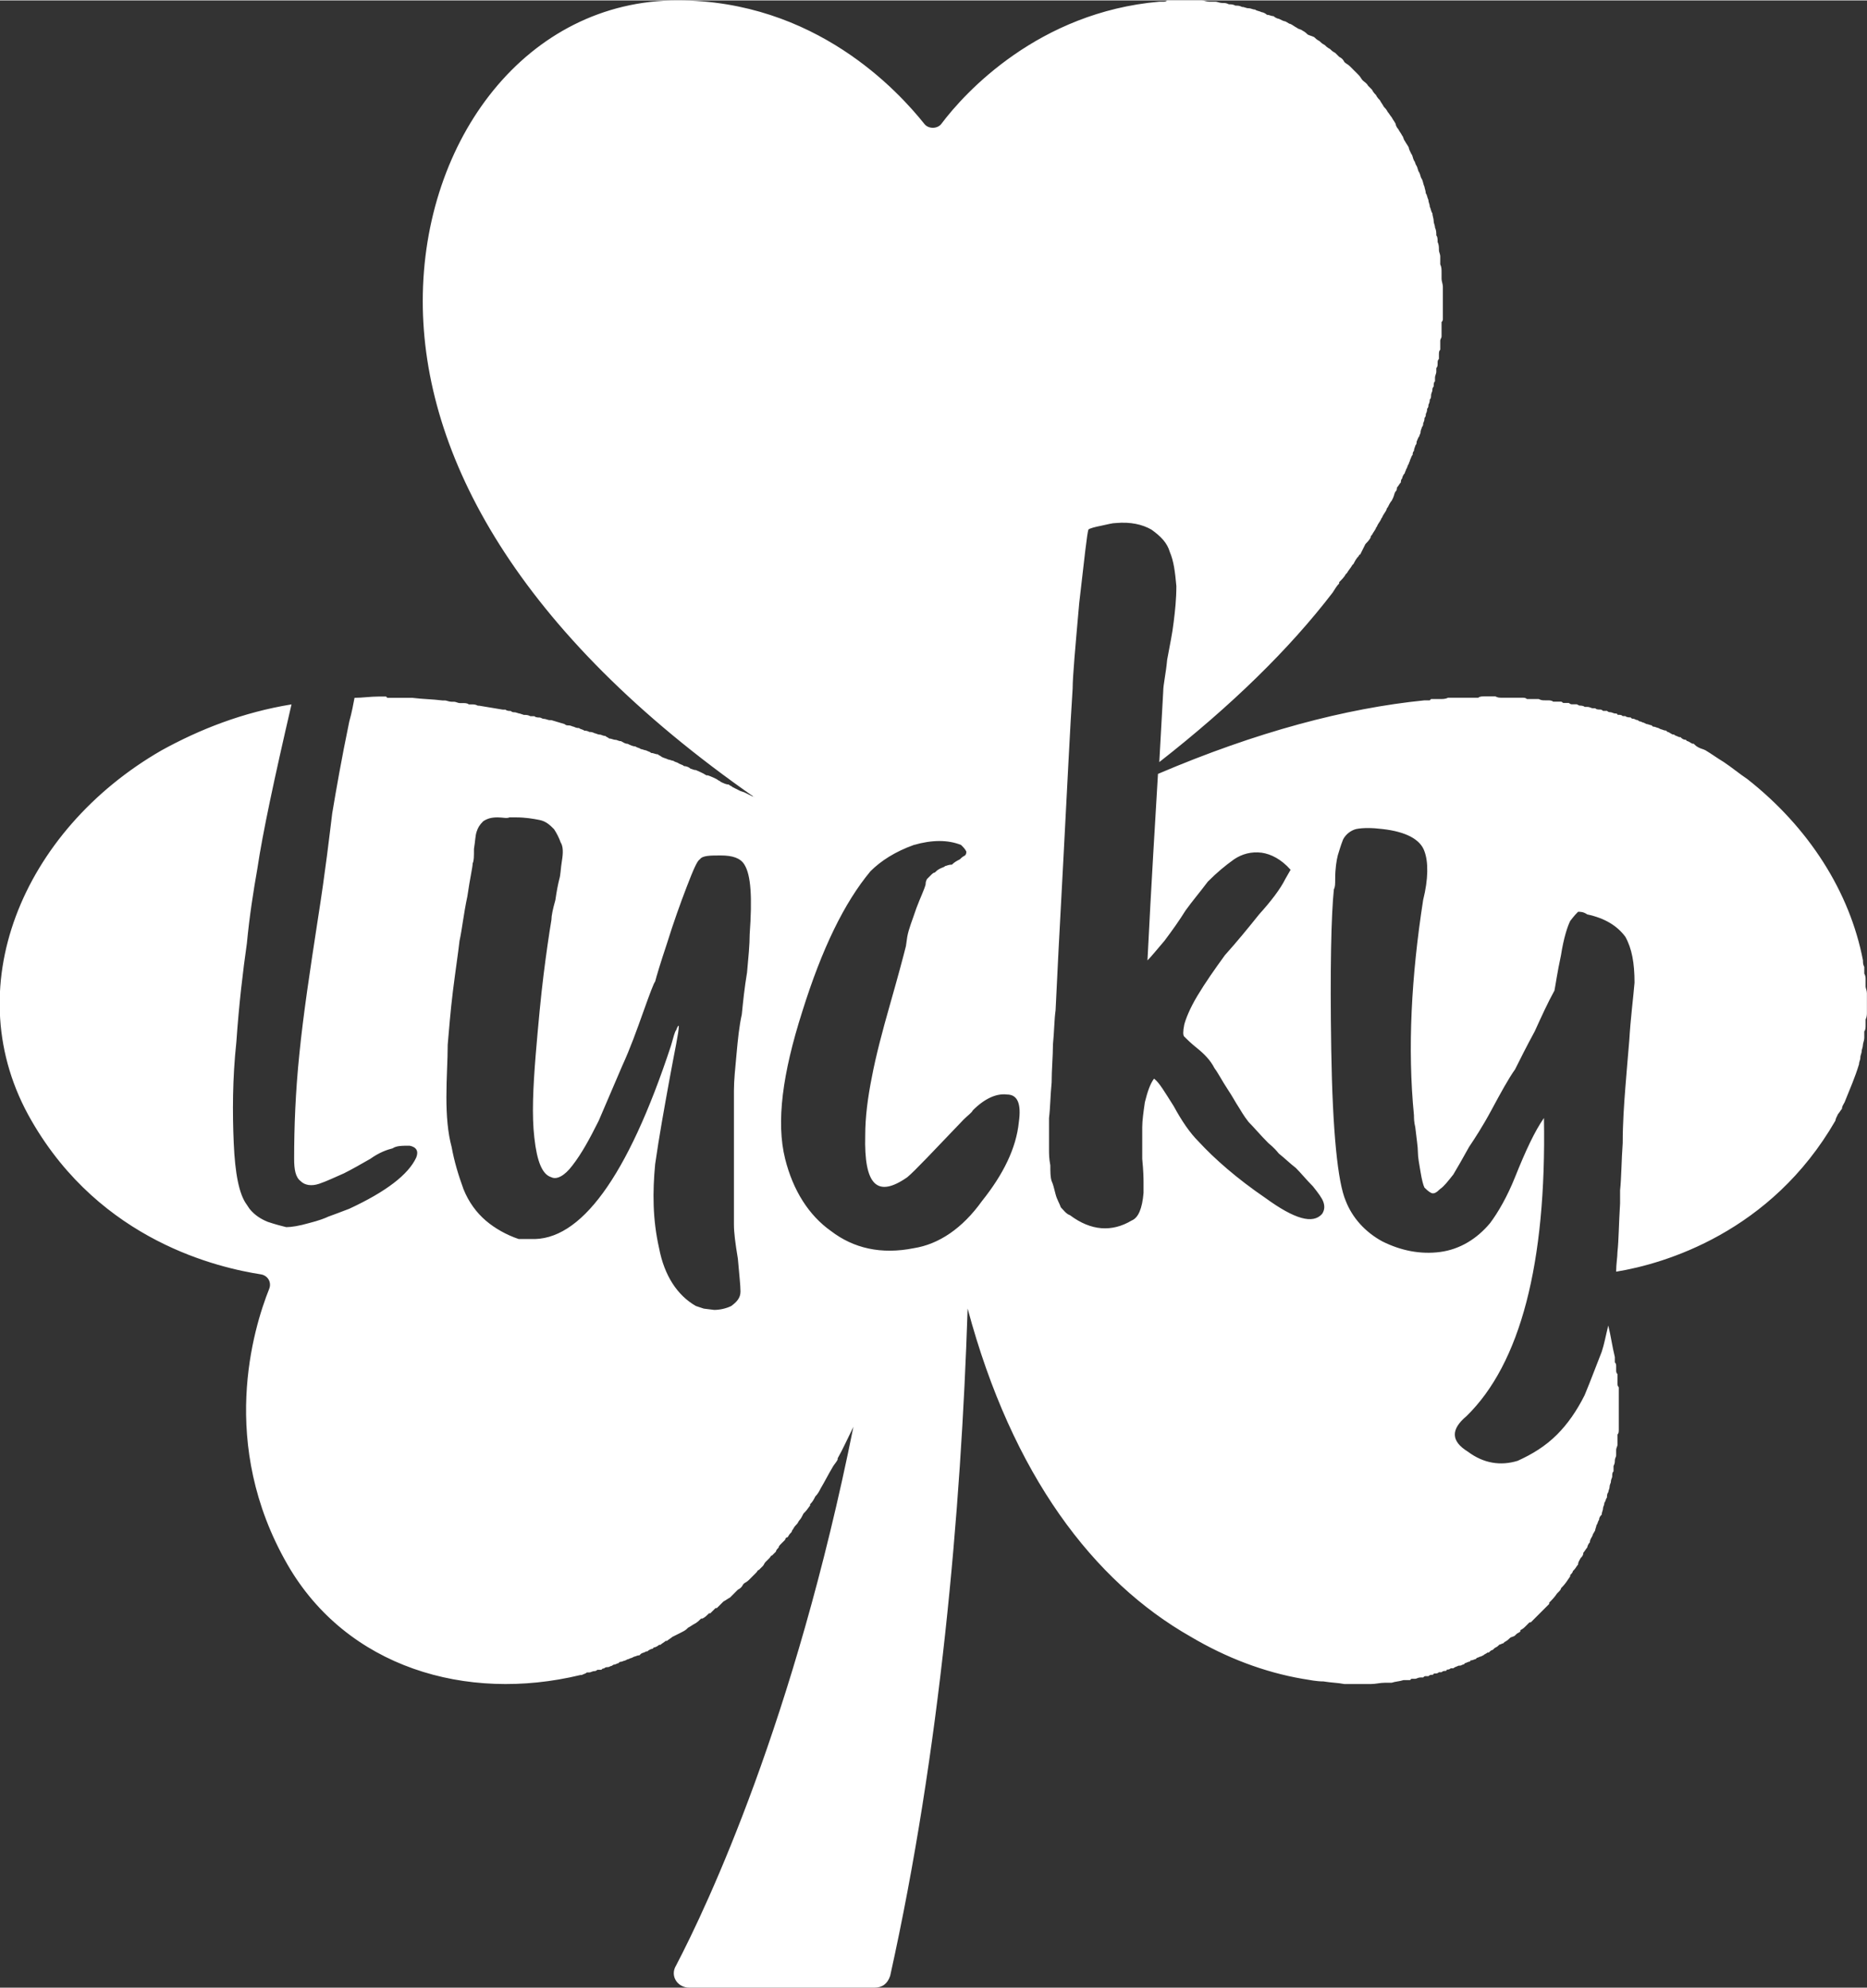
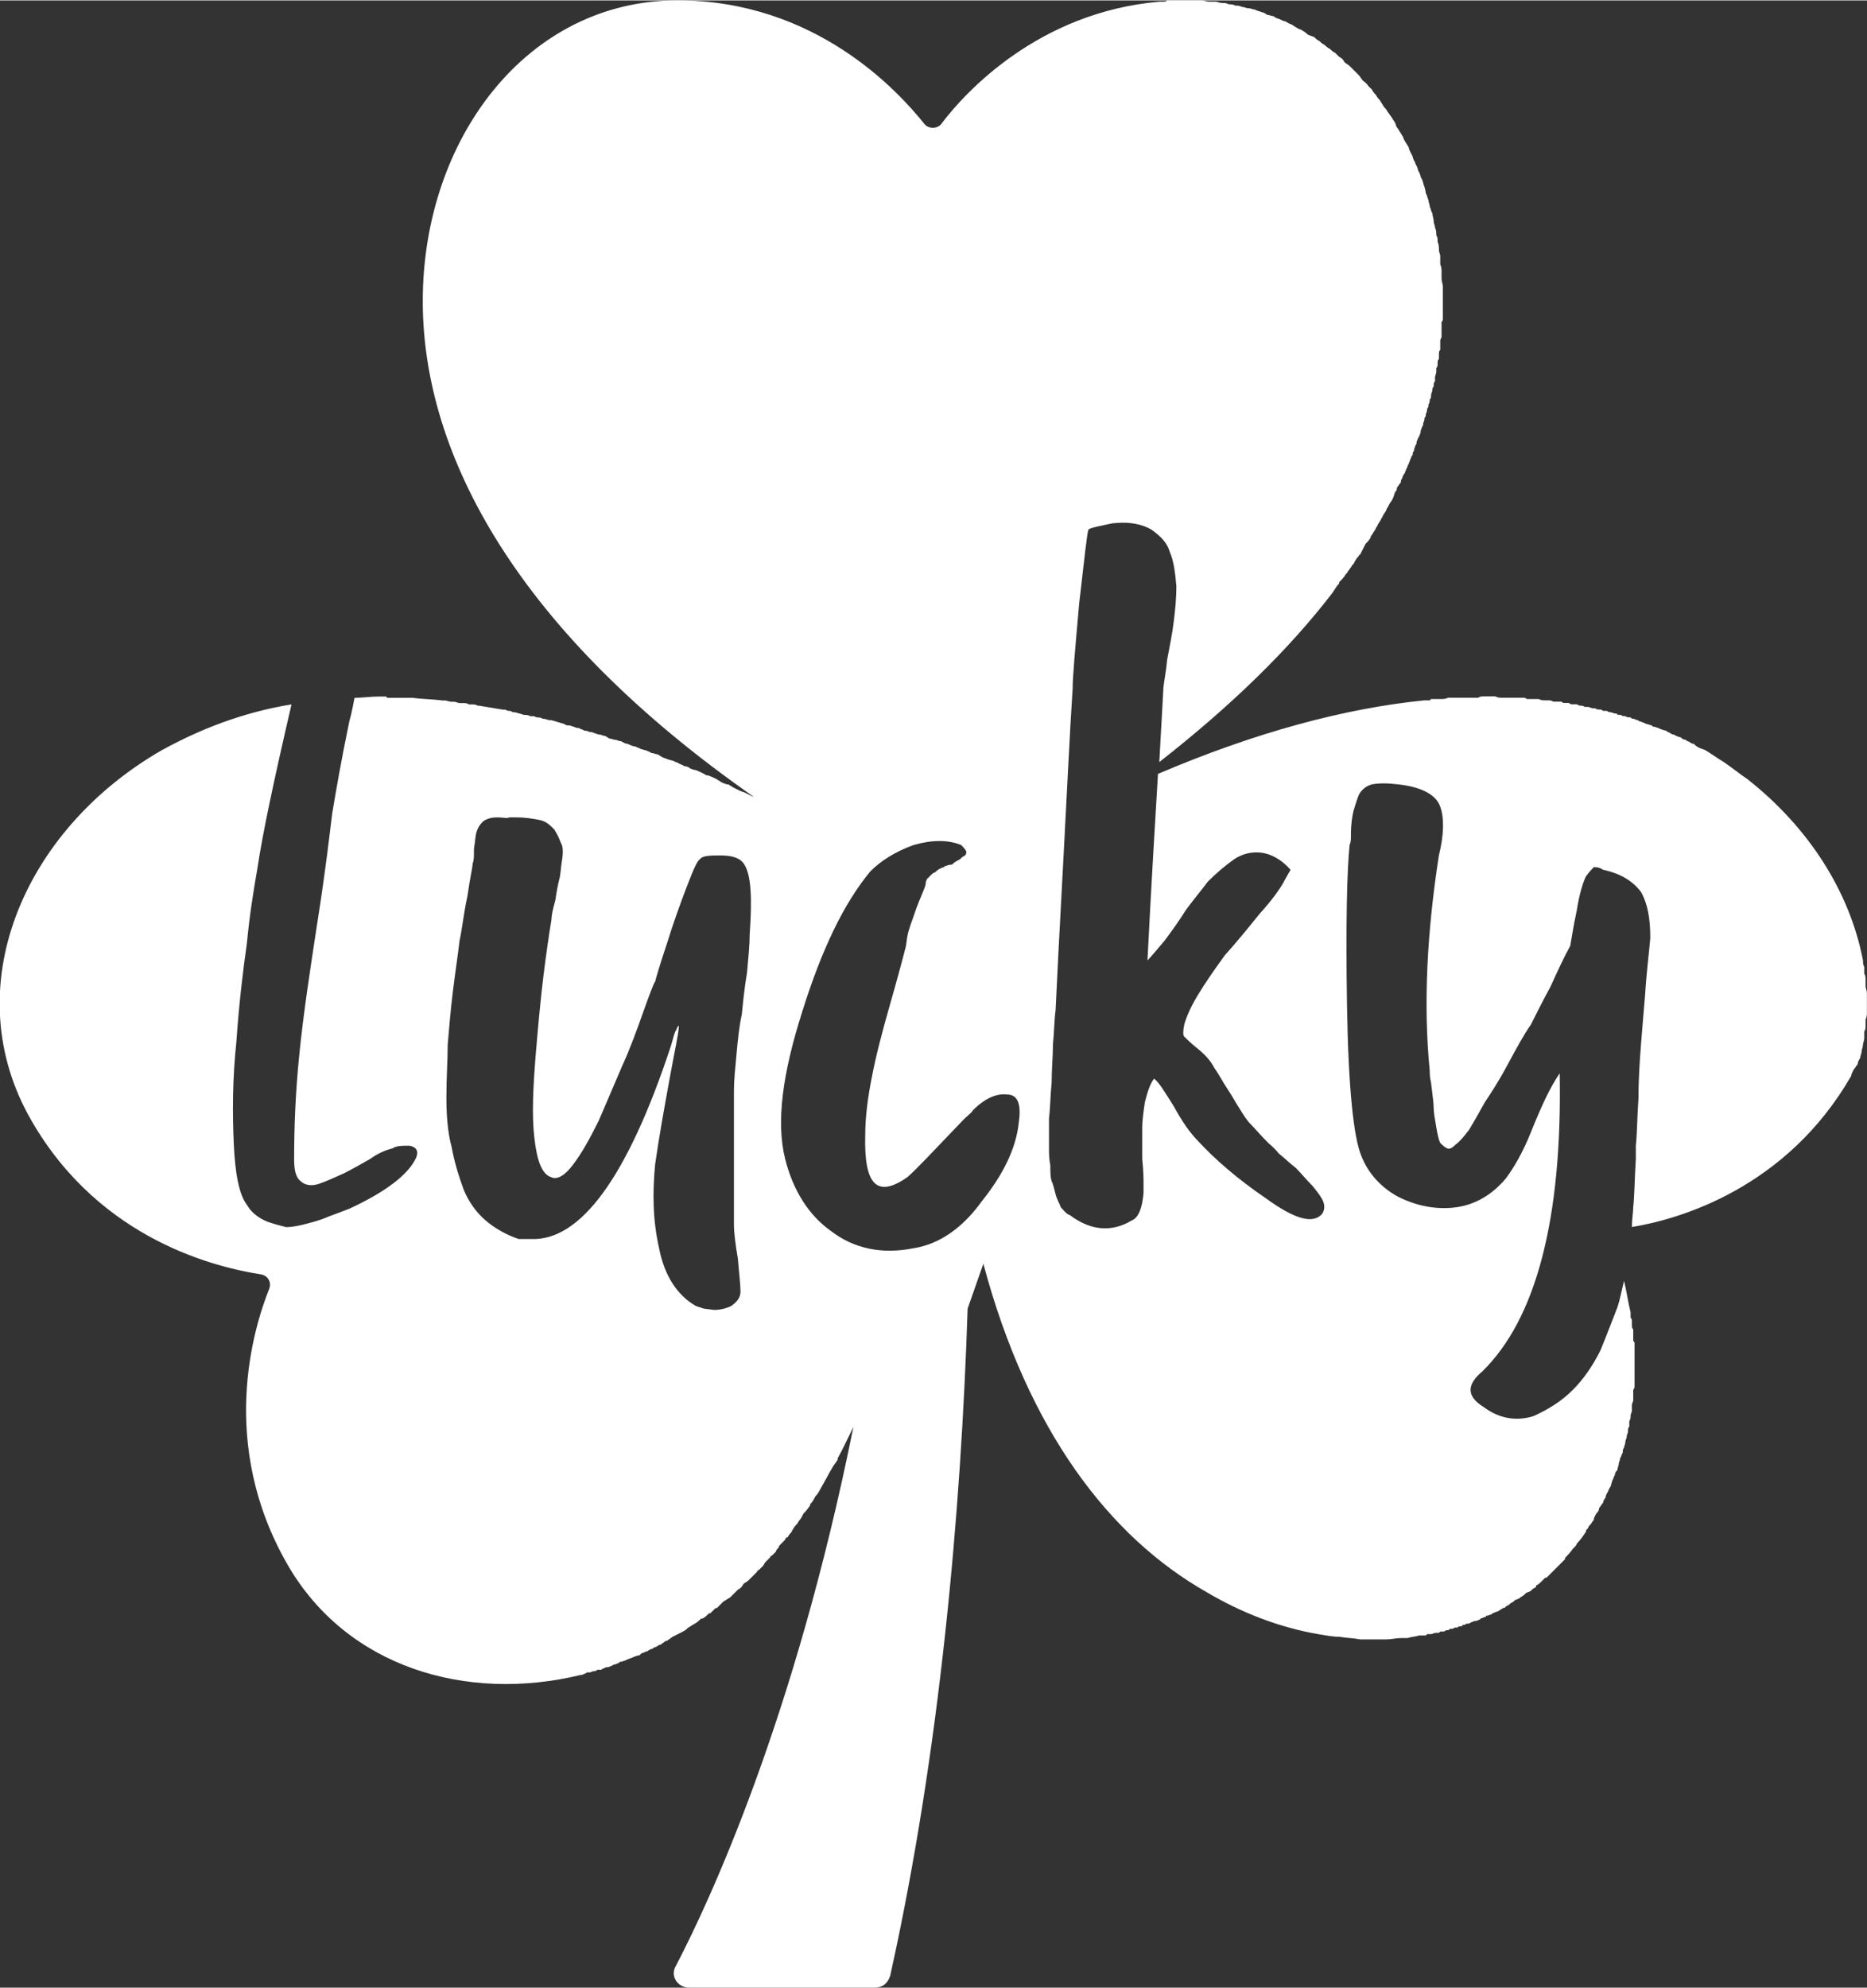
<svg xmlns="http://www.w3.org/2000/svg" xml:space="preserve" width="46.537mm" height="49.536mm" version="1.1" style="shape-rendering:geometricPrecision; text-rendering:geometricPrecision; image-rendering:optimizeQuality; fill-rule:evenodd; clip-rule:evenodd" viewBox="0 0 1422 1513">
  <rect x="0" y="0" width="1422" height="1513" fill="#333333" stroke="none" />
  <defs>
    <style type="text/css">
   
    .fil0 {fill:#fff}
   
  </style>
  </defs>
  <g id="Layer_x0020_1">
-     <path class="fil0" d="M737 996c-5,154 -21,337 -59,508 -2,6 -6,9 -12,9l-141 0c-9,0 -15,-9 -10,-17 24,-46 90,-186 135,-410 -4,8 -8,17 -12,24l0 1c-1,2 -3,4 -4,6l0 0c-3,5 -6,11 -9,16l0 0c-1,2 -2,4 -4,6l0 0c-1,2 -2,4 -4,6l0 1c-1,1 -2,3 -4,5l-1 1c-1,2 -2,4 -3,5 -1,1 -1,2 -2,3 -1,1 -2,2 -3,4 0,0 -1,1 -1,2 -1,1 -2,2 -3,4 -1,0 -2,1 -2,2 -1,1 -2,2 -3,3 -1,1 -2,2 -2,3 -1,1 -2,2 -2,3 -1,1 -2,2 -3,3 -1,0 -1,1 -2,2 -1,1 -2,2 -3,3 -1,1 -1,2 -2,3 -1,1 -2,2 -3,3 -1,0 -1,1 -2,2 -1,1 -2,2 -3,3 -1,1 -1,1 -2,2 -1,1 -2,2 -4,3l-1 1c-1,2 -2,3 -4,4l-1 1c-1,1 -3,3 -4,4l-1 1c-2,1 -3,2 -5,3l-1 1c-1,1 -2,2 -4,4l-1 0c-1,1 -3,3 -4,4l-1 0c-2,2 -3,3 -5,4l-1 0c-1,1 -3,3 -5,4l0 0c-2,1 -3,2 -5,3l-1 1c-1,1 -3,2 -5,3l0 0c-2,1 -4,2 -6,3 -1,1 -3,2 -4,3l-1 0c-1,1 -3,2 -4,3l-1 0c-1,1 -3,2 -4,2l-1 1c-1,0 -3,1 -4,2l-1 0c-1,1 -3,1 -4,2l-1 1c-2,0 -3,1 -4,1l-2 1c-1,0 -2,1 -3,1l-2 1c-1,0 -2,1 -4,1l-1 1c-1,0 -2,1 -3,1 -1,0 -2,1 -2,1 -1,0 -2,1 -3,1 -1,0 -2,0 -3,1 -1,0 -1,0 -2,1 -1,0 -2,0 -3,0 -1,1 -2,1 -2,1 -2,0 -3,1 -4,1 0,0 -1,0 -2,0 -1,1 -2,1 -4,2l-1 0c-87,21 -178,-6 -223,-84 -53,-92 -26,-180 -14,-210 2,-5 -1,-10 -6,-11 -32,-5 -122,-25 -175,-117 -58,-100 -7,-221 99,-282 29,-16 62,-29 99,-35 -13,56 -22,98 -26,125 -3,17 -6,36 -8,57 -3,21 -6,46 -8,75 -3,28 -3,54 -2,77 1,23 4,39 10,47l2 3c4,5 9,8 14,10 6,2 10,3 14,4 4,0 10,-1 17,-3 8,-2 13,-4 15,-5 3,-1 8,-3 16,-6 28,-13 45,-26 51,-39 2,-5 0,-8 -5,-9 -6,0 -10,0 -13,2 -4,1 -10,3 -17,8 -7,4 -14,8 -20,11 -7,3 -13,6 -19,8 -6,2 -11,1 -14,-2 -4,-3 -5,-9 -5,-17 0,-24 1,-51 4,-80 3,-30 8,-63 14,-102 6,-38 9,-65 11,-81 3,-18 7,-41 13,-70 2,-7 3,-13 4,-18 6,0 12,-1 19,-1l0 0c2,0 3,0 5,0l1 1c2,0 4,0 5,0l2 0c1,0 3,0 5,0l1 0c2,0 3,0 5,0l1 0c8,1 15,1 23,2l2 0c1,0 3,1 5,1l2 0c1,0 3,1 4,1l2 0c2,0 4,0 5,1l2 0c2,0 3,0 5,1l1 0c6,1 12,2 18,3 0,0 1,0 2,0 1,1 3,1 4,1 1,1 2,1 3,1 1,0 3,1 4,1l3 1c2,0 3,0 5,1 1,0 2,0 3,0 1,1 3,1 4,1 1,0 2,1 3,1 2,0 3,1 5,1 0,0 1,0 1,0 3,1 7,2 10,3 1,1 2,1 3,1 2,0 3,1 4,1 2,1 3,1 4,1 1,1 3,1 4,2 1,0 2,0 4,1 1,0 2,0 4,1 1,0 2,1 4,1 1,0 2,1 4,1 1,1 2,1 3,2 2,0 3,1 5,1 1,0 2,1 4,1 2,1 3,2 5,2 2,1 4,2 6,2 1,1 3,1 4,2 1,0 3,1 4,1 2,1 3,1 4,2 2,0 3,1 5,1 1,1 2,1 3,2 2,1 3,1 5,2 1,0 3,1 4,1 1,1 3,1 4,2 2,1 3,1 4,2 2,0 4,1 5,2 1,0 2,1 4,1 2,1 5,2 8,4l1 0c3,1 5,2 7,3 1,1 2,1 3,2 2,1 4,2 6,2 1,1 2,1 3,2 2,1 4,2 6,3l3 1c2,1 4,2 6,3 0,0 1,0 2,1 -181,-126 -253,-261 -253,-378 0,-123 79,-229 194,-229 105,0 168,69 188,94 3,4 10,4 13,0 18,-24 74,-85 166,-93l0 0 1 0c1,0 2,0 2,0 1,0 2,0 3,-1l2 0c1,0 2,0 4,0l0 0c3,0 6,0 10,0l0 0c1,0 3,0 5,0l0 0c2,0 4,0 5,0l0 0c2,0 4,1 6,1l0 0c1,0 3,0 5,0 1,0 3,1 5,1l0 0c2,0 3,0 5,1 2,0 3,0 5,1 2,0 3,0 5,1 2,0 3,1 5,1l0 0c2,0 3,1 5,1 1,1 3,1 5,2 1,0 3,1 4,2 2,0 3,1 5,1l0 0c1,1 3,2 4,2 2,1 4,2 5,2 2,1 3,2 4,2 2,1 3,2 5,3 1,1 3,1 4,2 2,1 3,2 4,3l0 0c2,1 3,1 5,2 1,1 2,2 4,3 1,1 2,2 4,3 1,1 2,2 4,3 1,1 2,2 4,3 1,1 2,2 3,3l0 0c2,1 3,2 4,4 1,1 3,2 4,3 1,1 2,2 3,3 2,2 3,3 4,4 1,1 2,3 3,4 1,1 3,2 4,4l0 0c1,1 2,2 3,3l0 0c1,2 2,3 3,4l0 0c1,2 2,3 3,4 1,2 2,3 3,5l0 0c1,1 2,2 3,4 1,1 2,3 3,4l0 0c1,2 2,3 3,5 0,1 1,3 2,4l0 0c1,2 2,3 3,5 1,1 1,3 2,4l0 0c1,2 2,3 3,5 0,1 1,3 2,5 1,1 1,3 2,5l0 0c1,1 1,3 2,4l0 0c1,2 1,4 2,5 1,2 1,4 2,5 1,2 1,4 2,6l0 0c0,1 1,3 1,5 1,1 1,3 2,5 0,2 1,3 1,5 1,2 1,4 2,5l0 0c0,2 1,4 1,6 0,2 1,3 1,5 1,2 1,4 1,6 1,1 1,3 1,5 1,2 1,4 1,6l0 0c0,2 1,3 1,5 0,2 0,4 0,6 1,2 1,4 1,6 0,1 0,3 0,5 0,2 1,4 1,6l0 0c0,2 0,4 0,6 0,2 0,4 0,5 0,3 0,5 0,7 0,1 0,1 0,2 0,2 0,3 0,5 0,1 -1,2 -1,2 0,2 0,3 0,4 0,1 0,2 0,3 0,2 0,3 0,4 0,1 -1,2 -1,3 0,1 0,3 0,4 0,1 0,2 0,3 -1,1 -1,2 -1,4 0,1 0,2 0,3 -1,1 -1,2 -1,3 0,2 0,3 -1,4 0,1 0,2 0,3 0,1 -1,3 -1,4 0,1 0,2 0,3 -1,1 -1,2 -1,4 -1,1 -1,2 -1,3 0,1 -1,2 -1,4 0,1 0,2 -1,3 0,1 0,2 -1,4 0,1 0,2 -1,3 0,1 0,2 -1,4 0,1 0,2 -1,3 0,1 0,2 -1,4 0,1 0,2 -1,3 0,1 -1,2 -1,4 0,1 -1,2 -1,3 -1,1 -1,2 -2,4 0,1 0,2 -1,3 0,1 -1,2 -1,4 -1,1 -1,2 -1,3 -1,1 -1,2 -2,4 0,1 -1,2 -1,3 -1,1 -1,3 -2,4 0,1 -1,2 -1,3 -1,1 -2,3 -2,4 -1,1 -1,2 -1,3 -1,1 -2,3 -3,4 0,1 0,2 -1,3 -1,1 -1,3 -2,5l-1 2c-1,1 -2,3 -3,5 0,0 -1,1 -1,2 -1,2 -2,3 -3,5 0,1 -1,1 -1,2 -1,2 -2,3 -3,5 0,1 -1,1 -1,2 -1,2 -2,3 -3,5 -1,1 -1,1 -1,2 -1,2 -3,4 -4,5l-1 2c-1,2 -2,4 -3,6 -1,0 -1,1 -1,1 -2,2 -3,4 -4,6l-1 1c-1,2 -3,4 -4,6l-1 1c-1,2 -3,4 -5,6l0 1c-2,2 -3,4 -5,7l0 0c-33,43 -77,86 -132,129 2,-35 3,-53 3,-54 0,-5 2,-13 3,-24 2,-11 4,-20 5,-29 1,-8 2,-17 2,-27 -1,-11 -2,-19 -5,-26 -2,-7 -7,-12 -14,-17 -7,-4 -16,-6 -27,-5 -3,0 -6,1 -11,2 -5,1 -9,2 -10,3 -1,3 -3,21 -7,56 -3,34 -5,56 -5,65 -2,30 -4,73 -7,129 -3,55 -5,94 -6,116 -1,7 -1,16 -2,26 0,9 -1,19 -1,29 -1,10 -1,19 -2,27 0,2 0,5 0,11 0,6 0,10 0,13 0,3 0,7 1,12 0,5 0,9 1,12 1,2 2,6 3,10 1,4 3,7 4,10 2,2 4,5 7,6 16,12 32,13 47,4 5,-2 8,-9 9,-21l0 -8c0,-2 0,-8 -1,-18 0,-11 0,-18 0,-24 0,-5 1,-12 2,-19 2,-8 4,-14 7,-18 4,3 8,10 15,21 6,11 12,20 19,27 12,13 29,28 51,43 22,16 36,20 43,12 2,-3 2,-6 1,-9 -1,-3 -4,-7 -8,-12 -5,-5 -9,-10 -13,-14 -4,-3 -8,-7 -13,-11 -4,-5 -7,-7 -8,-8 -6,-6 -11,-12 -15,-16 -4,-5 -6,-9 -8,-12 -2,-3 -4,-7 -8,-13 -4,-6 -7,-12 -10,-16 -3,-6 -8,-11 -13,-15 -5,-4 -8,-7 -10,-9 -1,-1 -1,-4 0,-9 1,-4 4,-12 10,-22 6,-10 13,-20 21,-31 9,-10 18,-21 26,-31 9,-10 16,-19 20,-27l4 -7c-7,-8 -15,-12 -22,-13 -8,-1 -15,1 -21,5 -7,5 -13,10 -20,17 -6,8 -12,15 -17,22 -5,8 -10,15 -16,23 -6,7 -10,12 -13,15 3,-60 6,-108 8,-142 75,-32 143,-50 203,-56l0 0c1,0 3,0 4,0l1 -1c2,0 4,0 6,0l1 0c2,0 4,0 6,-1l2 0c1,0 3,0 5,0l2 0c2,0 3,0 5,0l2 0c2,0 3,0 5,0l2 0c1,-1 3,-1 4,-1 1,0 2,0 2,0 2,0 4,0 5,0l2 0c2,1 3,1 5,1l2 0c2,0 3,0 5,0l2 0c1,0 3,0 4,0l2 0c2,0 3,0 4,1 1,0 2,0 2,0 2,0 3,0 5,0l2 0c2,1 3,1 5,1l2 0c1,0 3,0 4,1 1,0 1,0 2,0 1,0 3,0 4,0 1,0 1,1 2,1 1,0 3,0 4,0 0,0 1,1 2,1 1,0 3,0 4,0l2 1c1,0 3,0 4,1l2 0c2,0 3,1 4,1 1,0 2,0 2,0 1,1 2,1 4,1 0,0 1,0 2,1 1,0 2,0 3,0 1,1 2,1 2,1 2,0 3,1 4,1 1,0 2,0 2,1 2,0 3,0 4,1 1,0 1,0 2,0 1,1 3,1 4,1 1,1 1,1 2,1 1,0 2,1 3,1 1,0 1,1 2,1 1,0 2,1 3,1l2 1c1,0 3,1 4,1l1 1c2,0 3,1 4,1l2 1c1,0 2,1 4,1l1 1c1,0 2,1 4,2l1 0c1,1 2,1 4,2l1 0c1,1 2,2 4,2l1 1c1,0 2,1 4,2l1 0c1,1 2,2 4,3l0 0c2,1 3,1 5,2 5,3 9,6 14,9l0 0c6,4 12,9 18,13l0 0c47,37 78,86 88,138 0,2 0,3 1,5l0 0c0,2 0,3 0,5l0 0c1,2 1,3 1,5l0 0c0,2 0,3 0,5l0 0c0,1 1,3 1,5l0 0c0,1 0,3 0,5l0 0c0,1 0,3 0,5l0 0c0,1 0,3 0,5l0 0c0,1 0,3 -1,5l0 0c0,1 0,3 0,4l0 0c0,2 0,4 -1,5l0 0c0,2 0,4 0,5l0 0c0,2 -1,4 -1,5l0 0c0,2 -1,4 -1,5 0,2 -1,3 -1,5l0 0c0,2 -1,3 -1,5 -3,10 -7,19 -11,29l0 0c-1,2 -2,3 -2,5l0 0c-1,1 -2,3 -3,4l0 0c-1,2 -2,4 -2,5 -49,85 -130,109 -167,115 0,-6 1,-11 1,-15 1,-9 1,-21 2,-37 0,-5 0,-8 0,-10 1,-9 1,-22 2,-36 0,-15 1,-29 2,-42 1,-12 2,-25 3,-36 1,-17 3,-32 4,-44 0,-15 -2,-26 -7,-35 -6,-8 -15,-14 -29,-17 -3,-2 -5,-2 -7,-2 -1,1 -3,3 -6,7 -2,4 -5,13 -7,26 -3,14 -4,22 -5,27 -5,9 -10,20 -15,31 -6,11 -11,21 -15,29 -5,7 -11,18 -18,31 -7,13 -13,22 -17,28 -5,9 -9,16 -12,21 -4,5 -7,9 -10,11 -3,3 -5,4 -7,3 -2,-1 -4,-3 -5,-4 -1,-2 -2,-6 -3,-12 -1,-6 -2,-11 -2,-15 0,-4 -1,-10 -2,-19 -1,-4 -1,-7 -1,-9 -5,-51 -2,-106 7,-164 4,-16 4,-29 1,-37 -3,-9 -14,-15 -32,-17 -8,-1 -15,-1 -20,0 -4,1 -8,4 -10,8 -2,5 -3,9 -4,12 -1,4 -2,10 -2,18 0,4 0,6 -1,8 -2,19 -3,60 -2,122 1,63 5,101 11,115 5,13 15,24 28,31 14,7 29,10 44,8 15,-2 28,-10 38,-22 6,-8 13,-20 19,-35 8,-20 15,-35 22,-45 2,111 -18,187 -59,227 -12,10 -12,19 1,27 12,9 25,11 38,7 11,-5 21,-11 30,-20 8,-8 15,-18 21,-30 5,-12 9,-23 13,-33 2,-6 3,-12 5,-20 2,8 3,16 5,24 0,1 0,3 0,4l0 0c1,1 1,2 1,3l0 0c0,1 0,2 0,3l0 0c0,1 0,2 1,3l0 0c0,1 0,2 0,3l0 0c0,1 0,3 0,4l0 0c0,1 0,2 1,3l0 0c0,1 0,2 0,3l0 0c0,2 0,3 0,4l0 0c0,1 0,2 0,3l0 0c0,2 0,3 0,4l0 0c0,1 0,2 0,4l0 0c0,1 0,2 0,3l0 0c0,1 0,3 0,4l0 0c0,1 0,2 0,4l0 0c0,1 0,2 0,3l0 0c0,2 0,3 -1,4l0 0c0,1 0,3 0,4l0 0c0,1 0,3 0,4l0 0c0,1 -1,2 -1,4l0 0c0,1 0,2 0,4l0 0c0,1 -1,2 -1,4l0 0c0,1 0,2 -1,4l0 0c0,1 0,2 0,4l0 0c-1,1 -1,2 -1,4l0 0c0,1 -1,2 -1,4l0 0c0,1 -1,2 -1,4l0 0c0,1 -1,3 -1,4l0 0c-1,1 -1,3 -1,4l0 0c-1,1 -1,3 -2,4l0 0c0,2 -1,3 -1,4l0 0c0,2 -1,3 -1,5l0 0c-1,1 -2,2 -2,4 -1,1 -1,3 -2,4l0 0c0,1 -1,3 -1,4l0 0c-1,2 -2,3 -2,4 -1,2 -2,3 -2,5 -1,1 -2,3 -2,4 -1,1 -2,3 -3,4 0,2 -1,3 -2,4 -1,2 -2,3 -2,5 -1,1 -2,3 -3,4l-1 1c0,1 -1,2 -2,3 0,1 0,1 0,1 -2,3 -4,6 -6,8l-1 1c0,1 -1,2 -2,3l-1 1c-2,3 -4,5 -6,7l0 1c-1,1 -2,2 -3,3l-1 1c-1,1 -2,2 -3,3l0 0c-1,1 -2,2 -3,3l-1 1c-1,1 -2,2 -3,3l-1 0c-1,1 -2,2 -3,3l0 0c-1,1 -2,2 -4,3l0 1c-1,1 -2,1 -3,2l-1 1c-1,1 -3,1 -4,2l0 0c-1,1 -2,2 -4,3 0,0 0,0 -1,1 -1,0 -2,1 -3,1l-1 1c-1,1 -2,1 -3,2l-1 1c-1,0 -2,1 -3,2 -1,0 -1,0 -1,0 -1,1 -2,1 -3,2l-2 1c-1,0 -2,1 -3,1 0,0 0,0 -1,1 -1,0 -2,1 -4,1 0,1 -1,1 -1,1 -1,0 -2,1 -3,1 0,0 -1,1 -1,1 -1,0 -2,1 -3,1 -1,0 -1,0 -1,0 -2,1 -3,1 -4,2 -1,0 -1,0 -2,0 -1,1 -2,1 -3,1 0,1 -1,1 -1,1 -1,0 -2,0 -3,1 0,0 -1,0 -2,0 -1,1 -2,1 -4,1 0,1 -1,1 -2,1 0,0 -1,0 -2,1 -1,0 -1,0 -2,0 -1,0 -1,0 -2,1 -1,0 -2,0 -2,0 -2,0 -3,1 -4,1l0 0c-1,0 -2,0 -3,0 0,0 -1,1 -1,1 -1,0 -2,0 -3,0l-2 0c-3,1 -6,1 -9,2l-1 0c-1,0 -2,0 -3,0l-1 0c-4,0 -7,1 -11,1l-1 0c-1,0 -2,0 -3,0l-1 0c-3,0 -7,0 -11,0l0 0c-1,0 -3,0 -4,0l0 0c-5,-1 -10,-1 -16,-2l0 0c-5,0 -10,-1 -16,-2l0 0c-29,-5 -58,-16 -85,-32 -74,-42 -136,-123 -170,-250zm-193 1l-8 -1 -6 -2c-14,-8 -24,-23 -28,-44 -5,-22 -5,-43 -3,-64 3,-21 7,-43 11,-65 4,-22 7,-35 7,-40 0,-1 -1,0 -2,3 -1,1 -2,5 -4,12 -33,100 -69,149 -107,147 -3,0 -6,0 -9,0 -9,-3 -18,-8 -25,-14 -7,-6 -13,-14 -17,-24 -4,-11 -7,-21 -9,-32 -3,-11 -4,-24 -4,-38 0,-15 1,-28 1,-40 1,-11 2,-25 4,-41 2,-16 4,-29 5,-38 2,-9 3,-20 6,-34 2,-14 4,-22 4,-25 1,-2 1,-5 1,-11 1,-6 1,-10 2,-13 1,-3 2,-5 5,-8 3,-2 6,-3 11,-3 4,0 7,1 9,0 1,0 3,0 5,0 7,0 13,1 18,2 5,1 8,4 11,7 2,3 4,7 5,10 2,3 2,8 1,14 -1,6 -1,11 -2,14 -1,4 -2,9 -3,16 -2,7 -3,12 -3,15 -2,12 -4,26 -6,42 -2,16 -4,37 -6,61 -2,25 -3,46 -1,63 2,18 6,28 13,30 4,2 10,-1 16,-9 7,-9 13,-20 20,-34 6,-14 12,-28 18,-42 6,-13 11,-27 16,-41 5,-14 8,-22 9,-23 1,-4 4,-14 9,-29 5,-16 10,-30 15,-43 5,-13 8,-20 10,-21 2,-3 8,-3 16,-3 9,0 15,2 18,7 5,8 6,25 4,53 0,8 -1,18 -2,29 -2,12 -3,22 -4,32 -2,9 -3,19 -4,30 -1,11 -2,20 -2,28 0,5 0,22 0,51 0,29 0,46 0,51 0,6 1,14 3,26 1,12 2,20 2,25 0,5 -3,8 -7,11 -4,2 -9,3 -13,3zm147 -284l-1 7c-2,8 -6,23 -12,44 -6,21 -11,40 -14,56 -3,15 -5,30 -5,44 -1,38 9,48 32,32 6,-5 20,-20 43,-44 3,-3 6,-5 7,-7 9,-9 18,-13 26,-12 8,0 11,7 9,21 -2,20 -12,40 -28,60 -15,21 -33,33 -52,36 -25,5 -46,0 -63,-13 -17,-12 -29,-31 -35,-55 -7,-28 -2,-65 13,-112 15,-48 32,-83 52,-107 8,-8 19,-15 33,-20 14,-4 26,-4 36,0 2,2 3,3 4,5 0,1 0,2 -1,3 -2,1 -3,2 -4,3 -2,1 -4,2 -6,4 -3,0 -4,1 -5,1 -1,1 -2,1 -4,2 -2,1 -3,2 -4,3 -1,0 -2,1 -3,2 -1,1 -2,2 -3,3 -1,2 -1,3 -1,4 -1,4 -4,10 -7,18 -3,9 -6,16 -7,22z" />
+     <path class="fil0" d="M737 996c-5,154 -21,337 -59,508 -2,6 -6,9 -12,9l-141 0c-9,0 -15,-9 -10,-17 24,-46 90,-186 135,-410 -4,8 -8,17 -12,24l0 1c-1,2 -3,4 -4,6l0 0c-3,5 -6,11 -9,16l0 0c-1,2 -2,4 -4,6l0 0c-1,2 -2,4 -4,6l0 1c-1,1 -2,3 -4,5l-1 1c-1,2 -2,4 -3,5 -1,1 -1,2 -2,3 -1,1 -2,2 -3,4 0,0 -1,1 -1,2 -1,1 -2,2 -3,4 -1,0 -2,1 -2,2 -1,1 -2,2 -3,3 -1,1 -2,2 -2,3 -1,1 -2,2 -2,3 -1,1 -2,2 -3,3 -1,0 -1,1 -2,2 -1,1 -2,2 -3,3 -1,1 -1,2 -2,3 -1,1 -2,2 -3,3 -1,0 -1,1 -2,2 -1,1 -2,2 -3,3 -1,1 -1,1 -2,2 -1,1 -2,2 -4,3l-1 1c-1,2 -2,3 -4,4l-1 1c-1,1 -3,3 -4,4l-1 1c-2,1 -3,2 -5,3l-1 1c-1,1 -2,2 -4,4l-1 0c-1,1 -3,3 -4,4l-1 0c-2,2 -3,3 -5,4l-1 0c-1,1 -3,3 -5,4l0 0c-2,1 -3,2 -5,3l-1 1c-1,1 -3,2 -5,3l0 0c-2,1 -4,2 -6,3 -1,1 -3,2 -4,3l-1 0c-1,1 -3,2 -4,3l-1 0c-1,1 -3,2 -4,2l-1 1c-1,0 -3,1 -4,2l-1 0c-1,1 -3,1 -4,2l-1 1c-2,0 -3,1 -4,1l-2 1c-1,0 -2,1 -3,1l-2 1c-1,0 -2,1 -4,1l-1 1c-1,0 -2,1 -3,1 -1,0 -2,1 -2,1 -1,0 -2,1 -3,1 -1,0 -2,0 -3,1 -1,0 -1,0 -2,1 -1,0 -2,0 -3,0 -1,1 -2,1 -2,1 -2,0 -3,1 -4,1 0,0 -1,0 -2,0 -1,1 -2,1 -4,2l-1 0c-87,21 -178,-6 -223,-84 -53,-92 -26,-180 -14,-210 2,-5 -1,-10 -6,-11 -32,-5 -122,-25 -175,-117 -58,-100 -7,-221 99,-282 29,-16 62,-29 99,-35 -13,56 -22,98 -26,125 -3,17 -6,36 -8,57 -3,21 -6,46 -8,75 -3,28 -3,54 -2,77 1,23 4,39 10,47l2 3c4,5 9,8 14,10 6,2 10,3 14,4 4,0 10,-1 17,-3 8,-2 13,-4 15,-5 3,-1 8,-3 16,-6 28,-13 45,-26 51,-39 2,-5 0,-8 -5,-9 -6,0 -10,0 -13,2 -4,1 -10,3 -17,8 -7,4 -14,8 -20,11 -7,3 -13,6 -19,8 -6,2 -11,1 -14,-2 -4,-3 -5,-9 -5,-17 0,-24 1,-51 4,-80 3,-30 8,-63 14,-102 6,-38 9,-65 11,-81 3,-18 7,-41 13,-70 2,-7 3,-13 4,-18 6,0 12,-1 19,-1l0 0c2,0 3,0 5,0l1 1c2,0 4,0 5,0l2 0c1,0 3,0 5,0l1 0c2,0 3,0 5,0l1 0c8,1 15,1 23,2l2 0c1,0 3,1 5,1l2 0c1,0 3,1 4,1l2 0c2,0 4,0 5,1l2 0c2,0 3,0 5,1l1 0c6,1 12,2 18,3 0,0 1,0 2,0 1,1 3,1 4,1 1,1 2,1 3,1 1,0 3,1 4,1l3 1c2,0 3,0 5,1 1,0 2,0 3,0 1,1 3,1 4,1 1,0 2,1 3,1 2,0 3,1 5,1 0,0 1,0 1,0 3,1 7,2 10,3 1,1 2,1 3,1 2,0 3,1 4,1 2,1 3,1 4,1 1,1 3,1 4,2 1,0 2,0 4,1 1,0 2,0 4,1 1,0 2,1 4,1 1,0 2,1 4,1 1,1 2,1 3,2 2,0 3,1 5,1 1,0 2,1 4,1 2,1 3,2 5,2 2,1 4,2 6,2 1,1 3,1 4,2 1,0 3,1 4,1 2,1 3,1 4,2 2,0 3,1 5,1 1,1 2,1 3,2 2,1 3,1 5,2 1,0 3,1 4,1 1,1 3,1 4,2 2,1 3,1 4,2 2,0 4,1 5,2 1,0 2,1 4,1 2,1 5,2 8,4l1 0c3,1 5,2 7,3 1,1 2,1 3,2 2,1 4,2 6,2 1,1 2,1 3,2 2,1 4,2 6,3l3 1c2,1 4,2 6,3 0,0 1,0 2,1 -181,-126 -253,-261 -253,-378 0,-123 79,-229 194,-229 105,0 168,69 188,94 3,4 10,4 13,0 18,-24 74,-85 166,-93l0 0 1 0c1,0 2,0 2,0 1,0 2,0 3,-1l2 0c1,0 2,0 4,0l0 0c3,0 6,0 10,0l0 0c1,0 3,0 5,0l0 0c2,0 4,0 5,0l0 0c2,0 4,1 6,1l0 0c1,0 3,0 5,0 1,0 3,1 5,1l0 0c2,0 3,0 5,1 2,0 3,0 5,1 2,0 3,0 5,1 2,0 3,1 5,1l0 0c2,0 3,1 5,1 1,1 3,1 5,2 1,0 3,1 4,2 2,0 3,1 5,1l0 0c1,1 3,2 4,2 2,1 4,2 5,2 2,1 3,2 4,2 2,1 3,2 5,3 1,1 3,1 4,2 2,1 3,2 4,3l0 0c2,1 3,1 5,2 1,1 2,2 4,3 1,1 2,2 4,3 1,1 2,2 4,3 1,1 2,2 4,3 1,1 2,2 3,3l0 0c2,1 3,2 4,4 1,1 3,2 4,3 1,1 2,2 3,3 2,2 3,3 4,4 1,1 2,3 3,4 1,1 3,2 4,4l0 0c1,1 2,2 3,3l0 0c1,2 2,3 3,4l0 0c1,2 2,3 3,4 1,2 2,3 3,5l0 0c1,1 2,2 3,4 1,1 2,3 3,4l0 0c1,2 2,3 3,5 0,1 1,3 2,4l0 0c1,2 2,3 3,5 1,1 1,3 2,4l0 0c1,2 2,3 3,5 0,1 1,3 2,5 1,1 1,3 2,5l0 0c1,1 1,3 2,4l0 0c1,2 1,4 2,5 1,2 1,4 2,5 1,2 1,4 2,6l0 0c0,1 1,3 1,5 1,1 1,3 2,5 0,2 1,3 1,5 1,2 1,4 2,5l0 0c0,2 1,4 1,6 0,2 1,3 1,5 1,2 1,4 1,6 1,1 1,3 1,5 1,2 1,4 1,6l0 0c0,2 1,3 1,5 0,2 0,4 0,6 1,2 1,4 1,6 0,1 0,3 0,5 0,2 1,4 1,6l0 0c0,2 0,4 0,6 0,2 0,4 0,5 0,3 0,5 0,7 0,1 0,1 0,2 0,2 0,3 0,5 0,1 -1,2 -1,2 0,2 0,3 0,4 0,1 0,2 0,3 0,2 0,3 0,4 0,1 -1,2 -1,3 0,1 0,3 0,4 0,1 0,2 0,3 -1,1 -1,2 -1,4 0,1 0,2 0,3 -1,1 -1,2 -1,3 0,2 0,3 -1,4 0,1 0,2 0,3 0,1 -1,3 -1,4 0,1 0,2 0,3 -1,1 -1,2 -1,4 -1,1 -1,2 -1,3 0,1 -1,2 -1,4 0,1 0,2 -1,3 0,1 0,2 -1,4 0,1 0,2 -1,3 0,1 0,2 -1,4 0,1 0,2 -1,3 0,1 0,2 -1,4 0,1 0,2 -1,3 0,1 -1,2 -1,4 0,1 -1,2 -1,3 -1,1 -1,2 -2,4 0,1 0,2 -1,3 0,1 -1,2 -1,4 -1,1 -1,2 -1,3 -1,1 -1,2 -2,4 0,1 -1,2 -1,3 -1,1 -1,3 -2,4 0,1 -1,2 -1,3 -1,1 -2,3 -2,4 -1,1 -1,2 -1,3 -1,1 -2,3 -3,4 0,1 0,2 -1,3 -1,1 -1,3 -2,5l-1 2c-1,1 -2,3 -3,5 0,0 -1,1 -1,2 -1,2 -2,3 -3,5 0,1 -1,1 -1,2 -1,2 -2,3 -3,5 0,1 -1,1 -1,2 -1,2 -2,3 -3,5 -1,1 -1,1 -1,2 -1,2 -3,4 -4,5l-1 2c-1,2 -2,4 -3,6 -1,0 -1,1 -1,1 -2,2 -3,4 -4,6l-1 1c-1,2 -3,4 -4,6l-1 1c-1,2 -3,4 -5,6l0 1c-2,2 -3,4 -5,7l0 0c-33,43 -77,86 -132,129 2,-35 3,-53 3,-54 0,-5 2,-13 3,-24 2,-11 4,-20 5,-29 1,-8 2,-17 2,-27 -1,-11 -2,-19 -5,-26 -2,-7 -7,-12 -14,-17 -7,-4 -16,-6 -27,-5 -3,0 -6,1 -11,2 -5,1 -9,2 -10,3 -1,3 -3,21 -7,56 -3,34 -5,56 -5,65 -2,30 -4,73 -7,129 -3,55 -5,94 -6,116 -1,7 -1,16 -2,26 0,9 -1,19 -1,29 -1,10 -1,19 -2,27 0,2 0,5 0,11 0,6 0,10 0,13 0,3 0,7 1,12 0,5 0,9 1,12 1,2 2,6 3,10 1,4 3,7 4,10 2,2 4,5 7,6 16,12 32,13 47,4 5,-2 8,-9 9,-21l0 -8c0,-2 0,-8 -1,-18 0,-11 0,-18 0,-24 0,-5 1,-12 2,-19 2,-8 4,-14 7,-18 4,3 8,10 15,21 6,11 12,20 19,27 12,13 29,28 51,43 22,16 36,20 43,12 2,-3 2,-6 1,-9 -1,-3 -4,-7 -8,-12 -5,-5 -9,-10 -13,-14 -4,-3 -8,-7 -13,-11 -4,-5 -7,-7 -8,-8 -6,-6 -11,-12 -15,-16 -4,-5 -6,-9 -8,-12 -2,-3 -4,-7 -8,-13 -4,-6 -7,-12 -10,-16 -3,-6 -8,-11 -13,-15 -5,-4 -8,-7 -10,-9 -1,-1 -1,-4 0,-9 1,-4 4,-12 10,-22 6,-10 13,-20 21,-31 9,-10 18,-21 26,-31 9,-10 16,-19 20,-27l4 -7c-7,-8 -15,-12 -22,-13 -8,-1 -15,1 -21,5 -7,5 -13,10 -20,17 -6,8 -12,15 -17,22 -5,8 -10,15 -16,23 -6,7 -10,12 -13,15 3,-60 6,-108 8,-142 75,-32 143,-50 203,-56l0 0c1,0 3,0 4,0l1 -1c2,0 4,0 6,0l1 0c2,0 4,0 6,-1l2 0c1,0 3,0 5,0l2 0c2,0 3,0 5,0l2 0c2,0 3,0 5,0l2 0c1,-1 3,-1 4,-1 1,0 2,0 2,0 2,0 4,0 5,0l2 0c2,1 3,1 5,1l2 0c2,0 3,0 5,0l2 0c1,0 3,0 4,0l2 0c2,0 3,0 4,1 1,0 2,0 2,0 2,0 3,0 5,0l2 0c2,1 3,1 5,1l2 0c1,0 3,0 4,1 1,0 1,0 2,0 1,0 3,0 4,0 1,0 1,1 2,1 1,0 3,0 4,0 0,0 1,1 2,1 1,0 3,0 4,0l2 1c1,0 3,0 4,1l2 0c2,0 3,1 4,1 1,0 2,0 2,0 1,1 2,1 4,1 0,0 1,0 2,1 1,0 2,0 3,0 1,1 2,1 2,1 2,0 3,1 4,1 1,0 2,0 2,1 2,0 3,0 4,1 1,0 1,0 2,0 1,1 3,1 4,1 1,1 1,1 2,1 1,0 2,1 3,1 1,0 1,1 2,1 1,0 2,1 3,1l2 1c1,0 3,1 4,1l1 1c2,0 3,1 4,1l2 1c1,0 2,1 4,1l1 1c1,0 2,1 4,2l1 0c1,1 2,1 4,2l1 0c1,1 2,2 4,2l1 1c1,0 2,1 4,2l1 0c1,1 2,2 4,3l0 0c2,1 3,1 5,2 5,3 9,6 14,9l0 0c6,4 12,9 18,13l0 0c47,37 78,86 88,138 0,2 0,3 1,5l0 0c0,2 0,3 0,5l0 0c1,2 1,3 1,5l0 0c0,2 0,3 0,5l0 0c0,1 1,3 1,5l0 0c0,1 0,3 0,5l0 0c0,1 0,3 0,5l0 0c0,1 0,3 0,5l0 0c0,1 0,3 -1,5l0 0c0,1 0,3 0,4l0 0c0,2 0,4 -1,5l0 0c0,2 0,4 0,5l0 0c0,2 -1,4 -1,5l0 0c0,2 -1,4 -1,5 0,2 -1,3 -1,5l0 0l0 0c-1,2 -2,3 -2,5l0 0c-1,1 -2,3 -3,4l0 0c-1,2 -2,4 -2,5 -49,85 -130,109 -167,115 0,-6 1,-11 1,-15 1,-9 1,-21 2,-37 0,-5 0,-8 0,-10 1,-9 1,-22 2,-36 0,-15 1,-29 2,-42 1,-12 2,-25 3,-36 1,-17 3,-32 4,-44 0,-15 -2,-26 -7,-35 -6,-8 -15,-14 -29,-17 -3,-2 -5,-2 -7,-2 -1,1 -3,3 -6,7 -2,4 -5,13 -7,26 -3,14 -4,22 -5,27 -5,9 -10,20 -15,31 -6,11 -11,21 -15,29 -5,7 -11,18 -18,31 -7,13 -13,22 -17,28 -5,9 -9,16 -12,21 -4,5 -7,9 -10,11 -3,3 -5,4 -7,3 -2,-1 -4,-3 -5,-4 -1,-2 -2,-6 -3,-12 -1,-6 -2,-11 -2,-15 0,-4 -1,-10 -2,-19 -1,-4 -1,-7 -1,-9 -5,-51 -2,-106 7,-164 4,-16 4,-29 1,-37 -3,-9 -14,-15 -32,-17 -8,-1 -15,-1 -20,0 -4,1 -8,4 -10,8 -2,5 -3,9 -4,12 -1,4 -2,10 -2,18 0,4 0,6 -1,8 -2,19 -3,60 -2,122 1,63 5,101 11,115 5,13 15,24 28,31 14,7 29,10 44,8 15,-2 28,-10 38,-22 6,-8 13,-20 19,-35 8,-20 15,-35 22,-45 2,111 -18,187 -59,227 -12,10 -12,19 1,27 12,9 25,11 38,7 11,-5 21,-11 30,-20 8,-8 15,-18 21,-30 5,-12 9,-23 13,-33 2,-6 3,-12 5,-20 2,8 3,16 5,24 0,1 0,3 0,4l0 0c1,1 1,2 1,3l0 0c0,1 0,2 0,3l0 0c0,1 0,2 1,3l0 0c0,1 0,2 0,3l0 0c0,1 0,3 0,4l0 0c0,1 0,2 1,3l0 0c0,1 0,2 0,3l0 0c0,2 0,3 0,4l0 0c0,1 0,2 0,3l0 0c0,2 0,3 0,4l0 0c0,1 0,2 0,4l0 0c0,1 0,2 0,3l0 0c0,1 0,3 0,4l0 0c0,1 0,2 0,4l0 0c0,1 0,2 0,3l0 0c0,2 0,3 -1,4l0 0c0,1 0,3 0,4l0 0c0,1 0,3 0,4l0 0c0,1 -1,2 -1,4l0 0c0,1 0,2 0,4l0 0c0,1 -1,2 -1,4l0 0c0,1 0,2 -1,4l0 0c0,1 0,2 0,4l0 0c-1,1 -1,2 -1,4l0 0c0,1 -1,2 -1,4l0 0c0,1 -1,2 -1,4l0 0c0,1 -1,3 -1,4l0 0c-1,1 -1,3 -1,4l0 0c-1,1 -1,3 -2,4l0 0c0,2 -1,3 -1,4l0 0c0,2 -1,3 -1,5l0 0c-1,1 -2,2 -2,4 -1,1 -1,3 -2,4l0 0c0,1 -1,3 -1,4l0 0c-1,2 -2,3 -2,4 -1,2 -2,3 -2,5 -1,1 -2,3 -2,4 -1,1 -2,3 -3,4 0,2 -1,3 -2,4 -1,2 -2,3 -2,5 -1,1 -2,3 -3,4l-1 1c0,1 -1,2 -2,3 0,1 0,1 0,1 -2,3 -4,6 -6,8l-1 1c0,1 -1,2 -2,3l-1 1c-2,3 -4,5 -6,7l0 1c-1,1 -2,2 -3,3l-1 1c-1,1 -2,2 -3,3l0 0c-1,1 -2,2 -3,3l-1 1c-1,1 -2,2 -3,3l-1 0c-1,1 -2,2 -3,3l0 0c-1,1 -2,2 -4,3l0 1c-1,1 -2,1 -3,2l-1 1c-1,1 -3,1 -4,2l0 0c-1,1 -2,2 -4,3 0,0 0,0 -1,1 -1,0 -2,1 -3,1l-1 1c-1,1 -2,1 -3,2l-1 1c-1,0 -2,1 -3,2 -1,0 -1,0 -1,0 -1,1 -2,1 -3,2l-2 1c-1,0 -2,1 -3,1 0,0 0,0 -1,1 -1,0 -2,1 -4,1 0,1 -1,1 -1,1 -1,0 -2,1 -3,1 0,0 -1,1 -1,1 -1,0 -2,1 -3,1 -1,0 -1,0 -1,0 -2,1 -3,1 -4,2 -1,0 -1,0 -2,0 -1,1 -2,1 -3,1 0,1 -1,1 -1,1 -1,0 -2,0 -3,1 0,0 -1,0 -2,0 -1,1 -2,1 -4,1 0,1 -1,1 -2,1 0,0 -1,0 -2,1 -1,0 -1,0 -2,0 -1,0 -1,0 -2,1 -1,0 -2,0 -2,0 -2,0 -3,1 -4,1l0 0c-1,0 -2,0 -3,0 0,0 -1,1 -1,1 -1,0 -2,0 -3,0l-2 0c-3,1 -6,1 -9,2l-1 0c-1,0 -2,0 -3,0l-1 0c-4,0 -7,1 -11,1l-1 0c-1,0 -2,0 -3,0l-1 0c-3,0 -7,0 -11,0l0 0c-1,0 -3,0 -4,0l0 0c-5,-1 -10,-1 -16,-2l0 0c-5,0 -10,-1 -16,-2l0 0c-29,-5 -58,-16 -85,-32 -74,-42 -136,-123 -170,-250zm-193 1l-8 -1 -6 -2c-14,-8 -24,-23 -28,-44 -5,-22 -5,-43 -3,-64 3,-21 7,-43 11,-65 4,-22 7,-35 7,-40 0,-1 -1,0 -2,3 -1,1 -2,5 -4,12 -33,100 -69,149 -107,147 -3,0 -6,0 -9,0 -9,-3 -18,-8 -25,-14 -7,-6 -13,-14 -17,-24 -4,-11 -7,-21 -9,-32 -3,-11 -4,-24 -4,-38 0,-15 1,-28 1,-40 1,-11 2,-25 4,-41 2,-16 4,-29 5,-38 2,-9 3,-20 6,-34 2,-14 4,-22 4,-25 1,-2 1,-5 1,-11 1,-6 1,-10 2,-13 1,-3 2,-5 5,-8 3,-2 6,-3 11,-3 4,0 7,1 9,0 1,0 3,0 5,0 7,0 13,1 18,2 5,1 8,4 11,7 2,3 4,7 5,10 2,3 2,8 1,14 -1,6 -1,11 -2,14 -1,4 -2,9 -3,16 -2,7 -3,12 -3,15 -2,12 -4,26 -6,42 -2,16 -4,37 -6,61 -2,25 -3,46 -1,63 2,18 6,28 13,30 4,2 10,-1 16,-9 7,-9 13,-20 20,-34 6,-14 12,-28 18,-42 6,-13 11,-27 16,-41 5,-14 8,-22 9,-23 1,-4 4,-14 9,-29 5,-16 10,-30 15,-43 5,-13 8,-20 10,-21 2,-3 8,-3 16,-3 9,0 15,2 18,7 5,8 6,25 4,53 0,8 -1,18 -2,29 -2,12 -3,22 -4,32 -2,9 -3,19 -4,30 -1,11 -2,20 -2,28 0,5 0,22 0,51 0,29 0,46 0,51 0,6 1,14 3,26 1,12 2,20 2,25 0,5 -3,8 -7,11 -4,2 -9,3 -13,3zm147 -284l-1 7c-2,8 -6,23 -12,44 -6,21 -11,40 -14,56 -3,15 -5,30 -5,44 -1,38 9,48 32,32 6,-5 20,-20 43,-44 3,-3 6,-5 7,-7 9,-9 18,-13 26,-12 8,0 11,7 9,21 -2,20 -12,40 -28,60 -15,21 -33,33 -52,36 -25,5 -46,0 -63,-13 -17,-12 -29,-31 -35,-55 -7,-28 -2,-65 13,-112 15,-48 32,-83 52,-107 8,-8 19,-15 33,-20 14,-4 26,-4 36,0 2,2 3,3 4,5 0,1 0,2 -1,3 -2,1 -3,2 -4,3 -2,1 -4,2 -6,4 -3,0 -4,1 -5,1 -1,1 -2,1 -4,2 -2,1 -3,2 -4,3 -1,0 -2,1 -3,2 -1,1 -2,2 -3,3 -1,2 -1,3 -1,4 -1,4 -4,10 -7,18 -3,9 -6,16 -7,22z" />
  </g>
</svg>